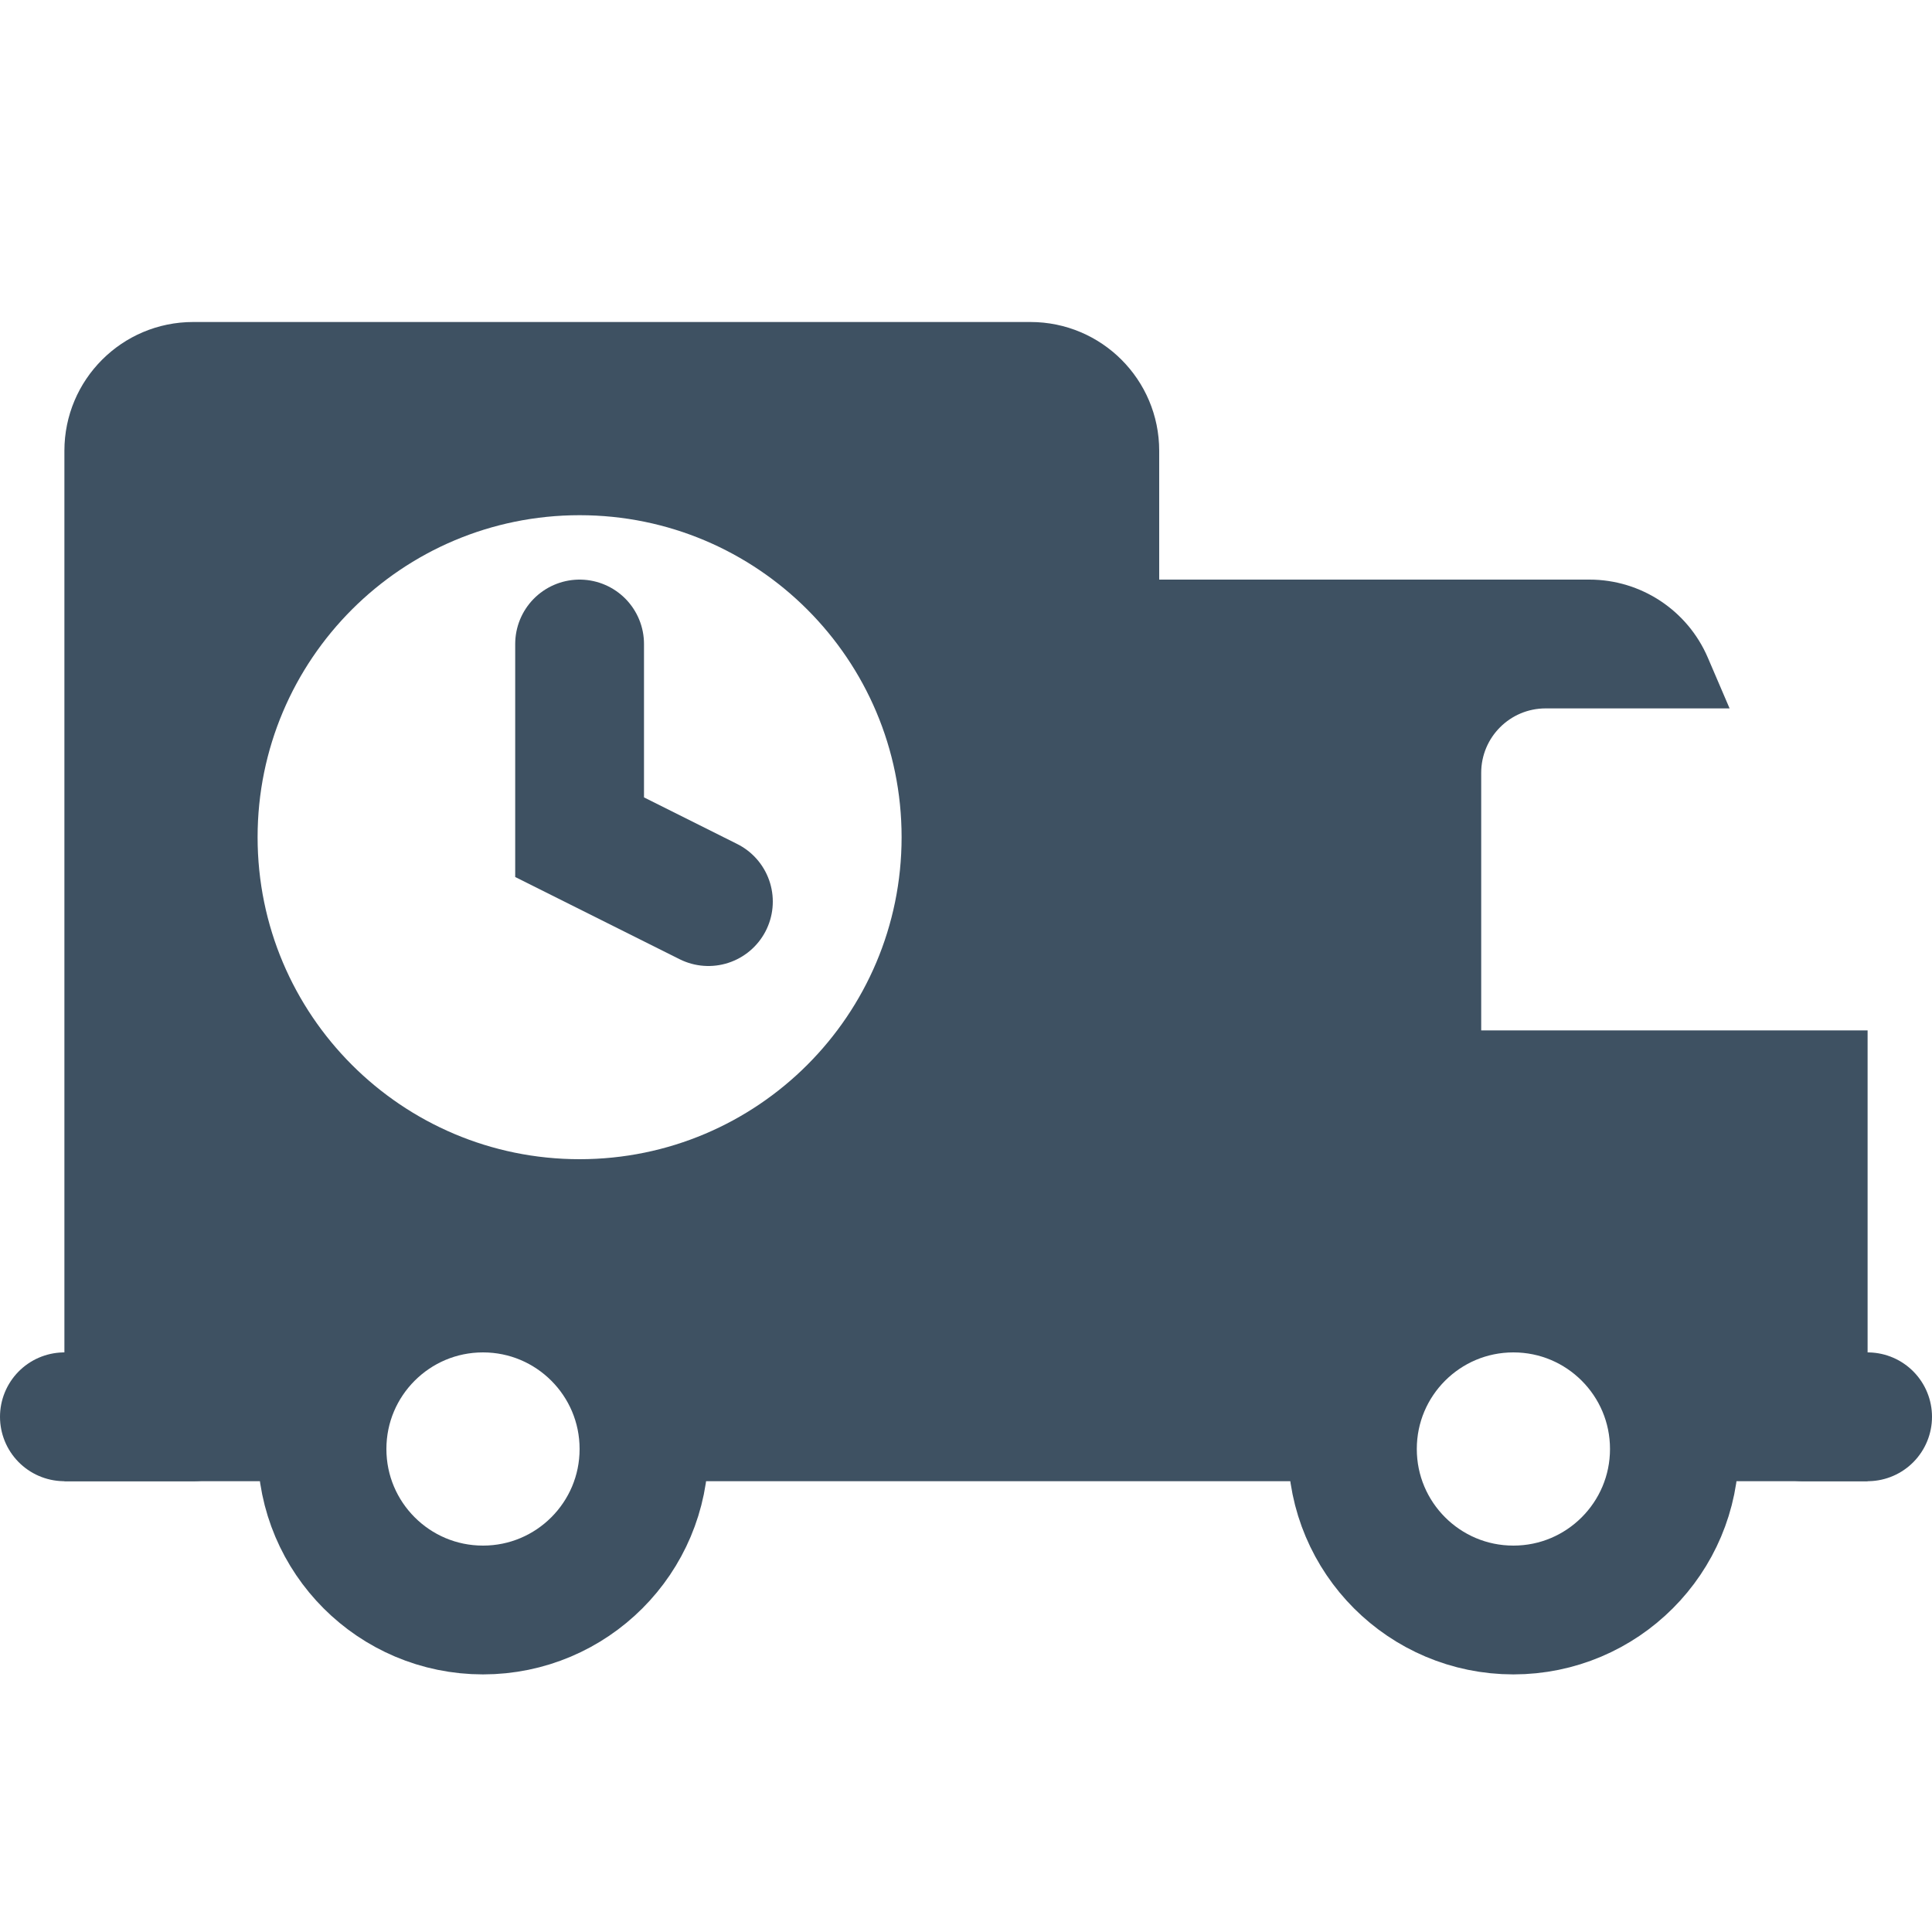
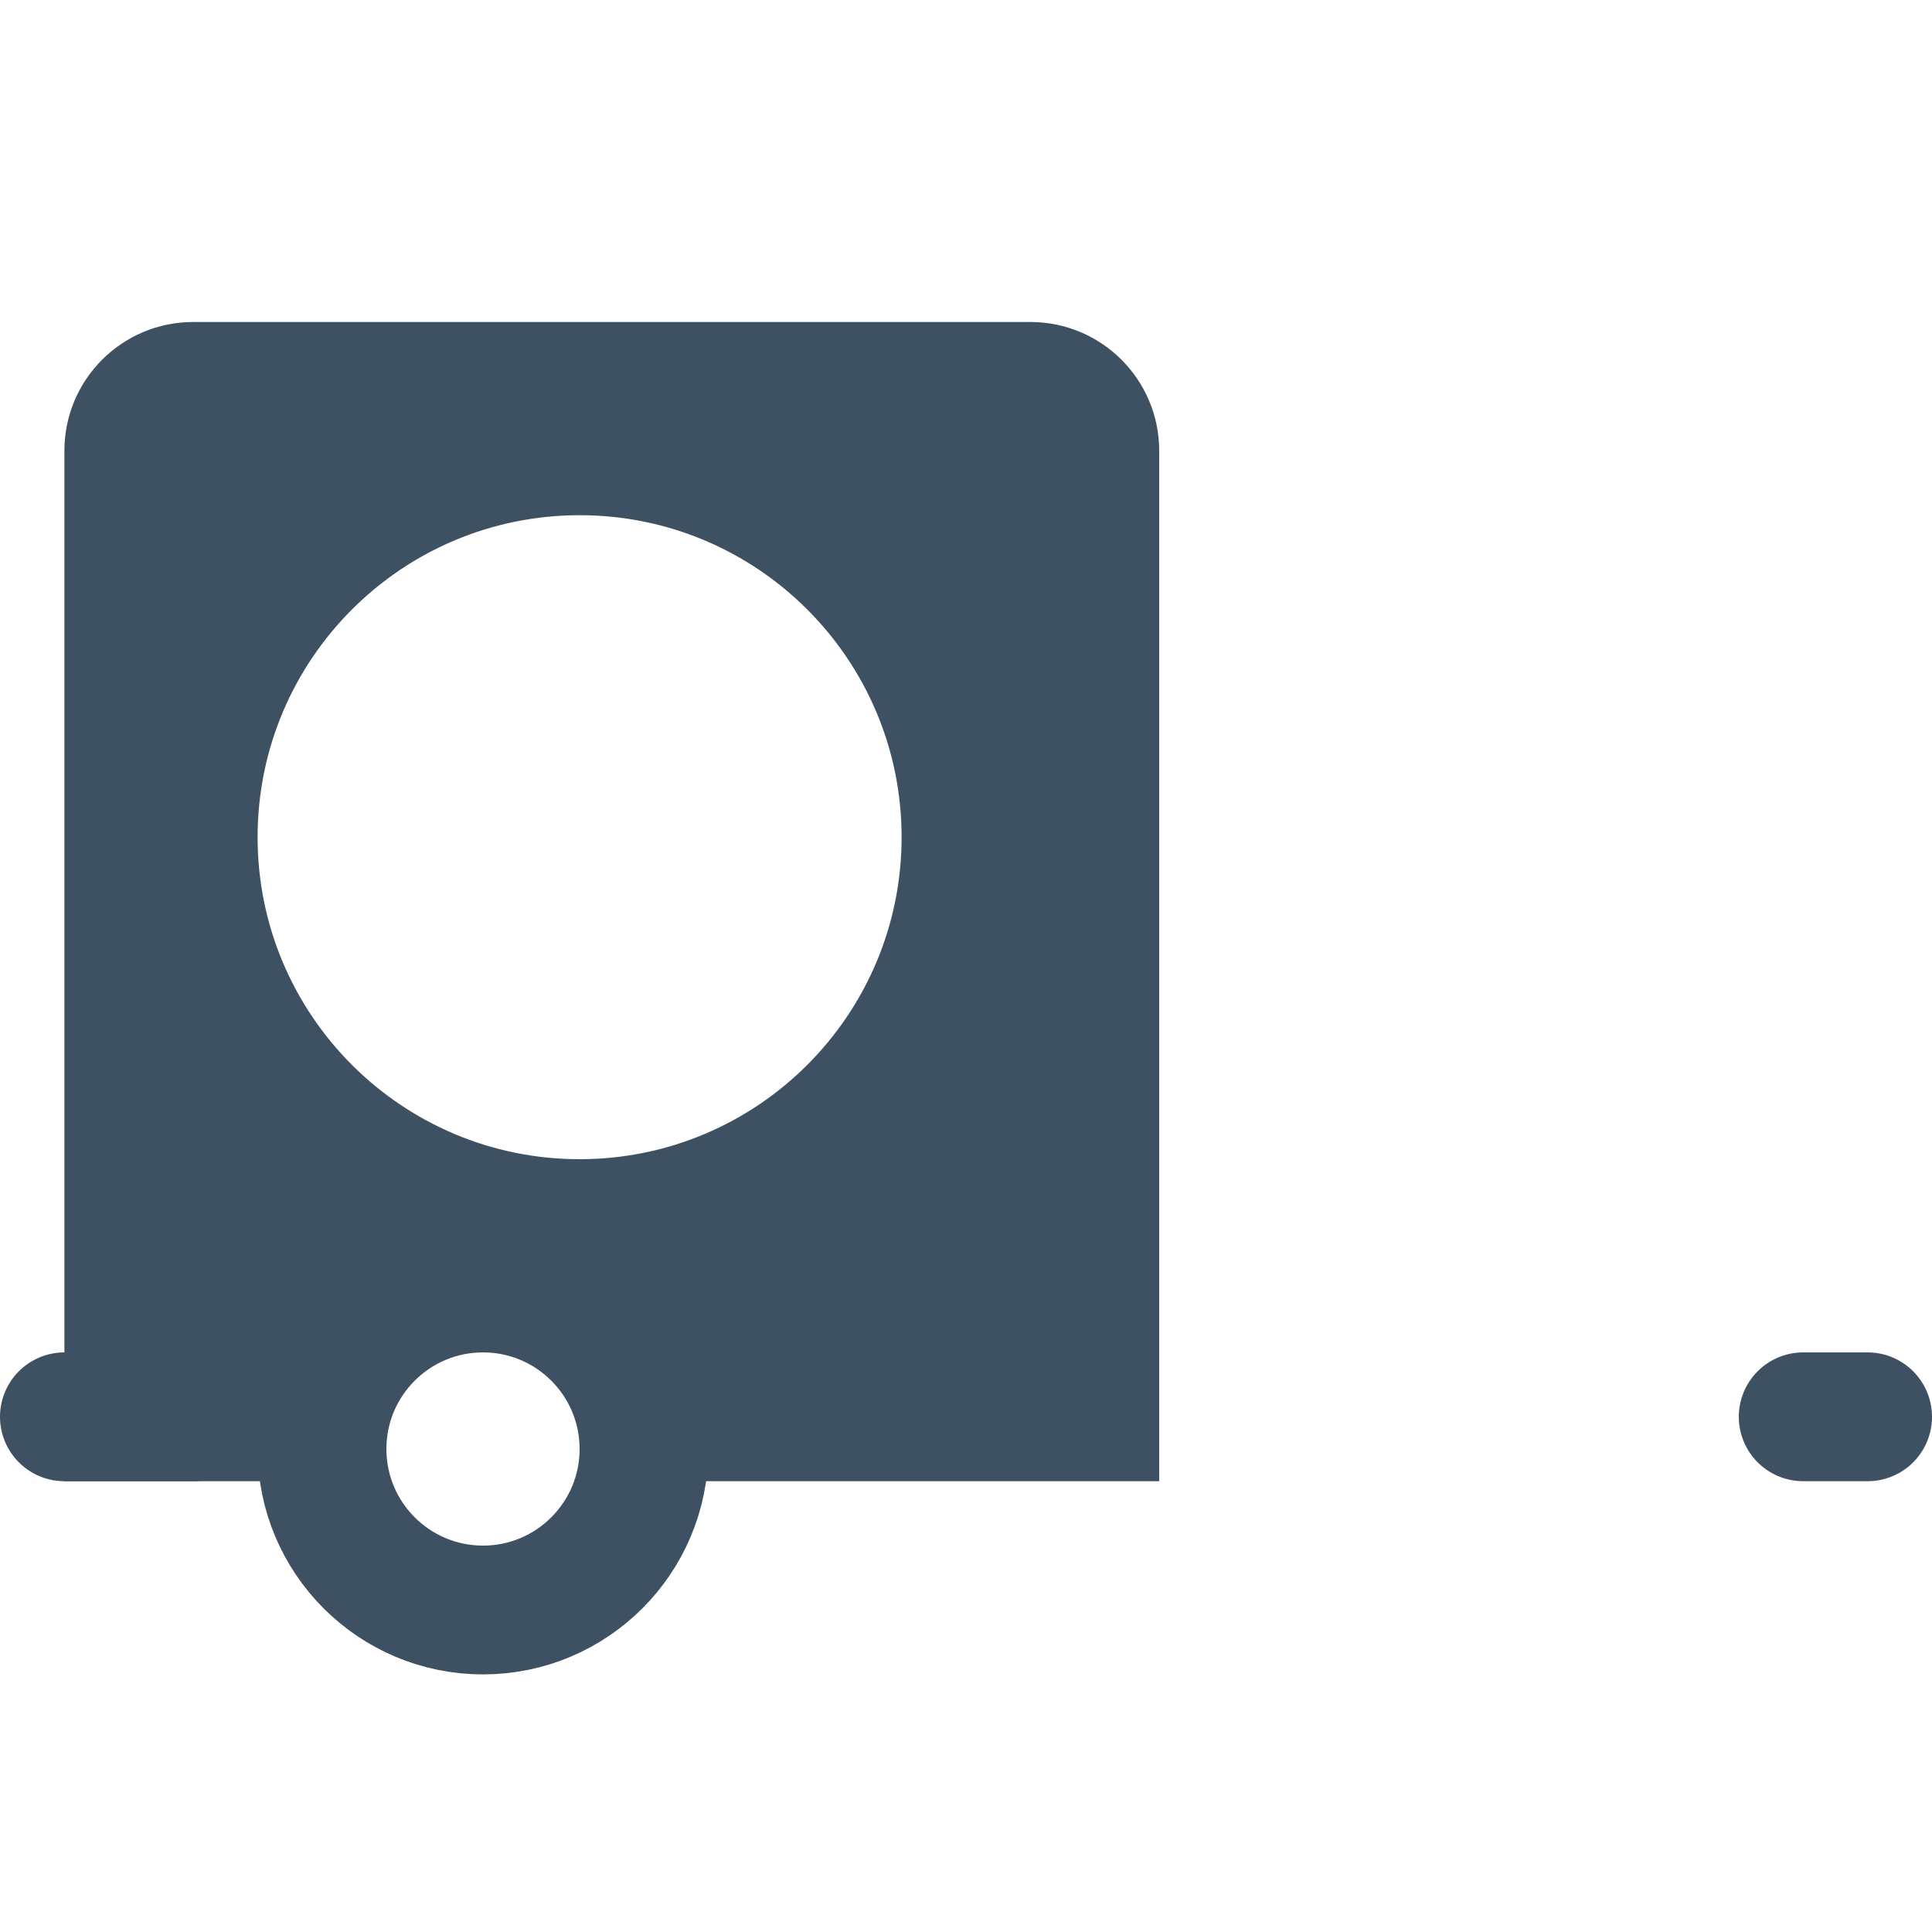
<svg xmlns="http://www.w3.org/2000/svg" id="Layer_1" style="enable-background:new 0 0 30 30;" version="1.1" viewBox="0 0 30 30" xml:space="preserve">
-   <polyline points="  9,10 9,13 11,14 " stroke="#3e5162" stroke-width="2px" stroke-linecap="round" original-stroke="#000000" fill="none" />
-   <path d="M23,16v-4c0-0.552,0.448-1,1-1h2.857l-0.338-0.788C26.204,9.477,25.481,9,24.681,9H18v14h3.05  c-0.084-0.414-0.068-0.863,0.087-1.326c0.262-0.784,0.935-1.404,1.738-1.598C24.527,19.676,26,20.916,26,22.5  c0,0.171-0.018,0.338-0.05,0.5H29v-7H23z" fill="#3e5162" opacity="1" original-fill="#000000" />
-   <circle cx="23.5" cy="22.5" r="2.5" stroke="#3e5162" stroke-width="2px" stroke-linecap="butt" original-stroke="#000000" fill="none" />
  <circle cx="7.5" cy="22.5" r="2.5" stroke="#3e5162" stroke-width="2px" stroke-linecap="butt" original-stroke="#000000" fill="none" />
  <line x1="28" x2="29" y1="22" y2="22" stroke="#3e5162" stroke-width="2px" stroke-linecap="round" original-stroke="#000000" fill="none" />
  <line x1="1" x2="3" y1="22" y2="22" stroke="#3e5162" stroke-width="2px" stroke-linecap="round" original-stroke="#000000" fill="none" />
  <path d="M16,5H3C1.895,5,1,5.895,1,7v16h4.05c-0.084-0.414-0.068-0.863,0.087-1.326c0.262-0.784,0.935-1.404,1.739-1.598  C8.527,19.676,10,20.916,10,22.5c0,0.171-0.018,0.338-0.05,0.5H18V7C18,5.895,17.105,5,16,5z M9,18c-2.761,0-5-2.239-5-5  s2.239-5,5-5s5,2.239,5,5S11.761,18,9,18z" fill="#3e5162" opacity="1" original-fill="#000000" />
</svg>